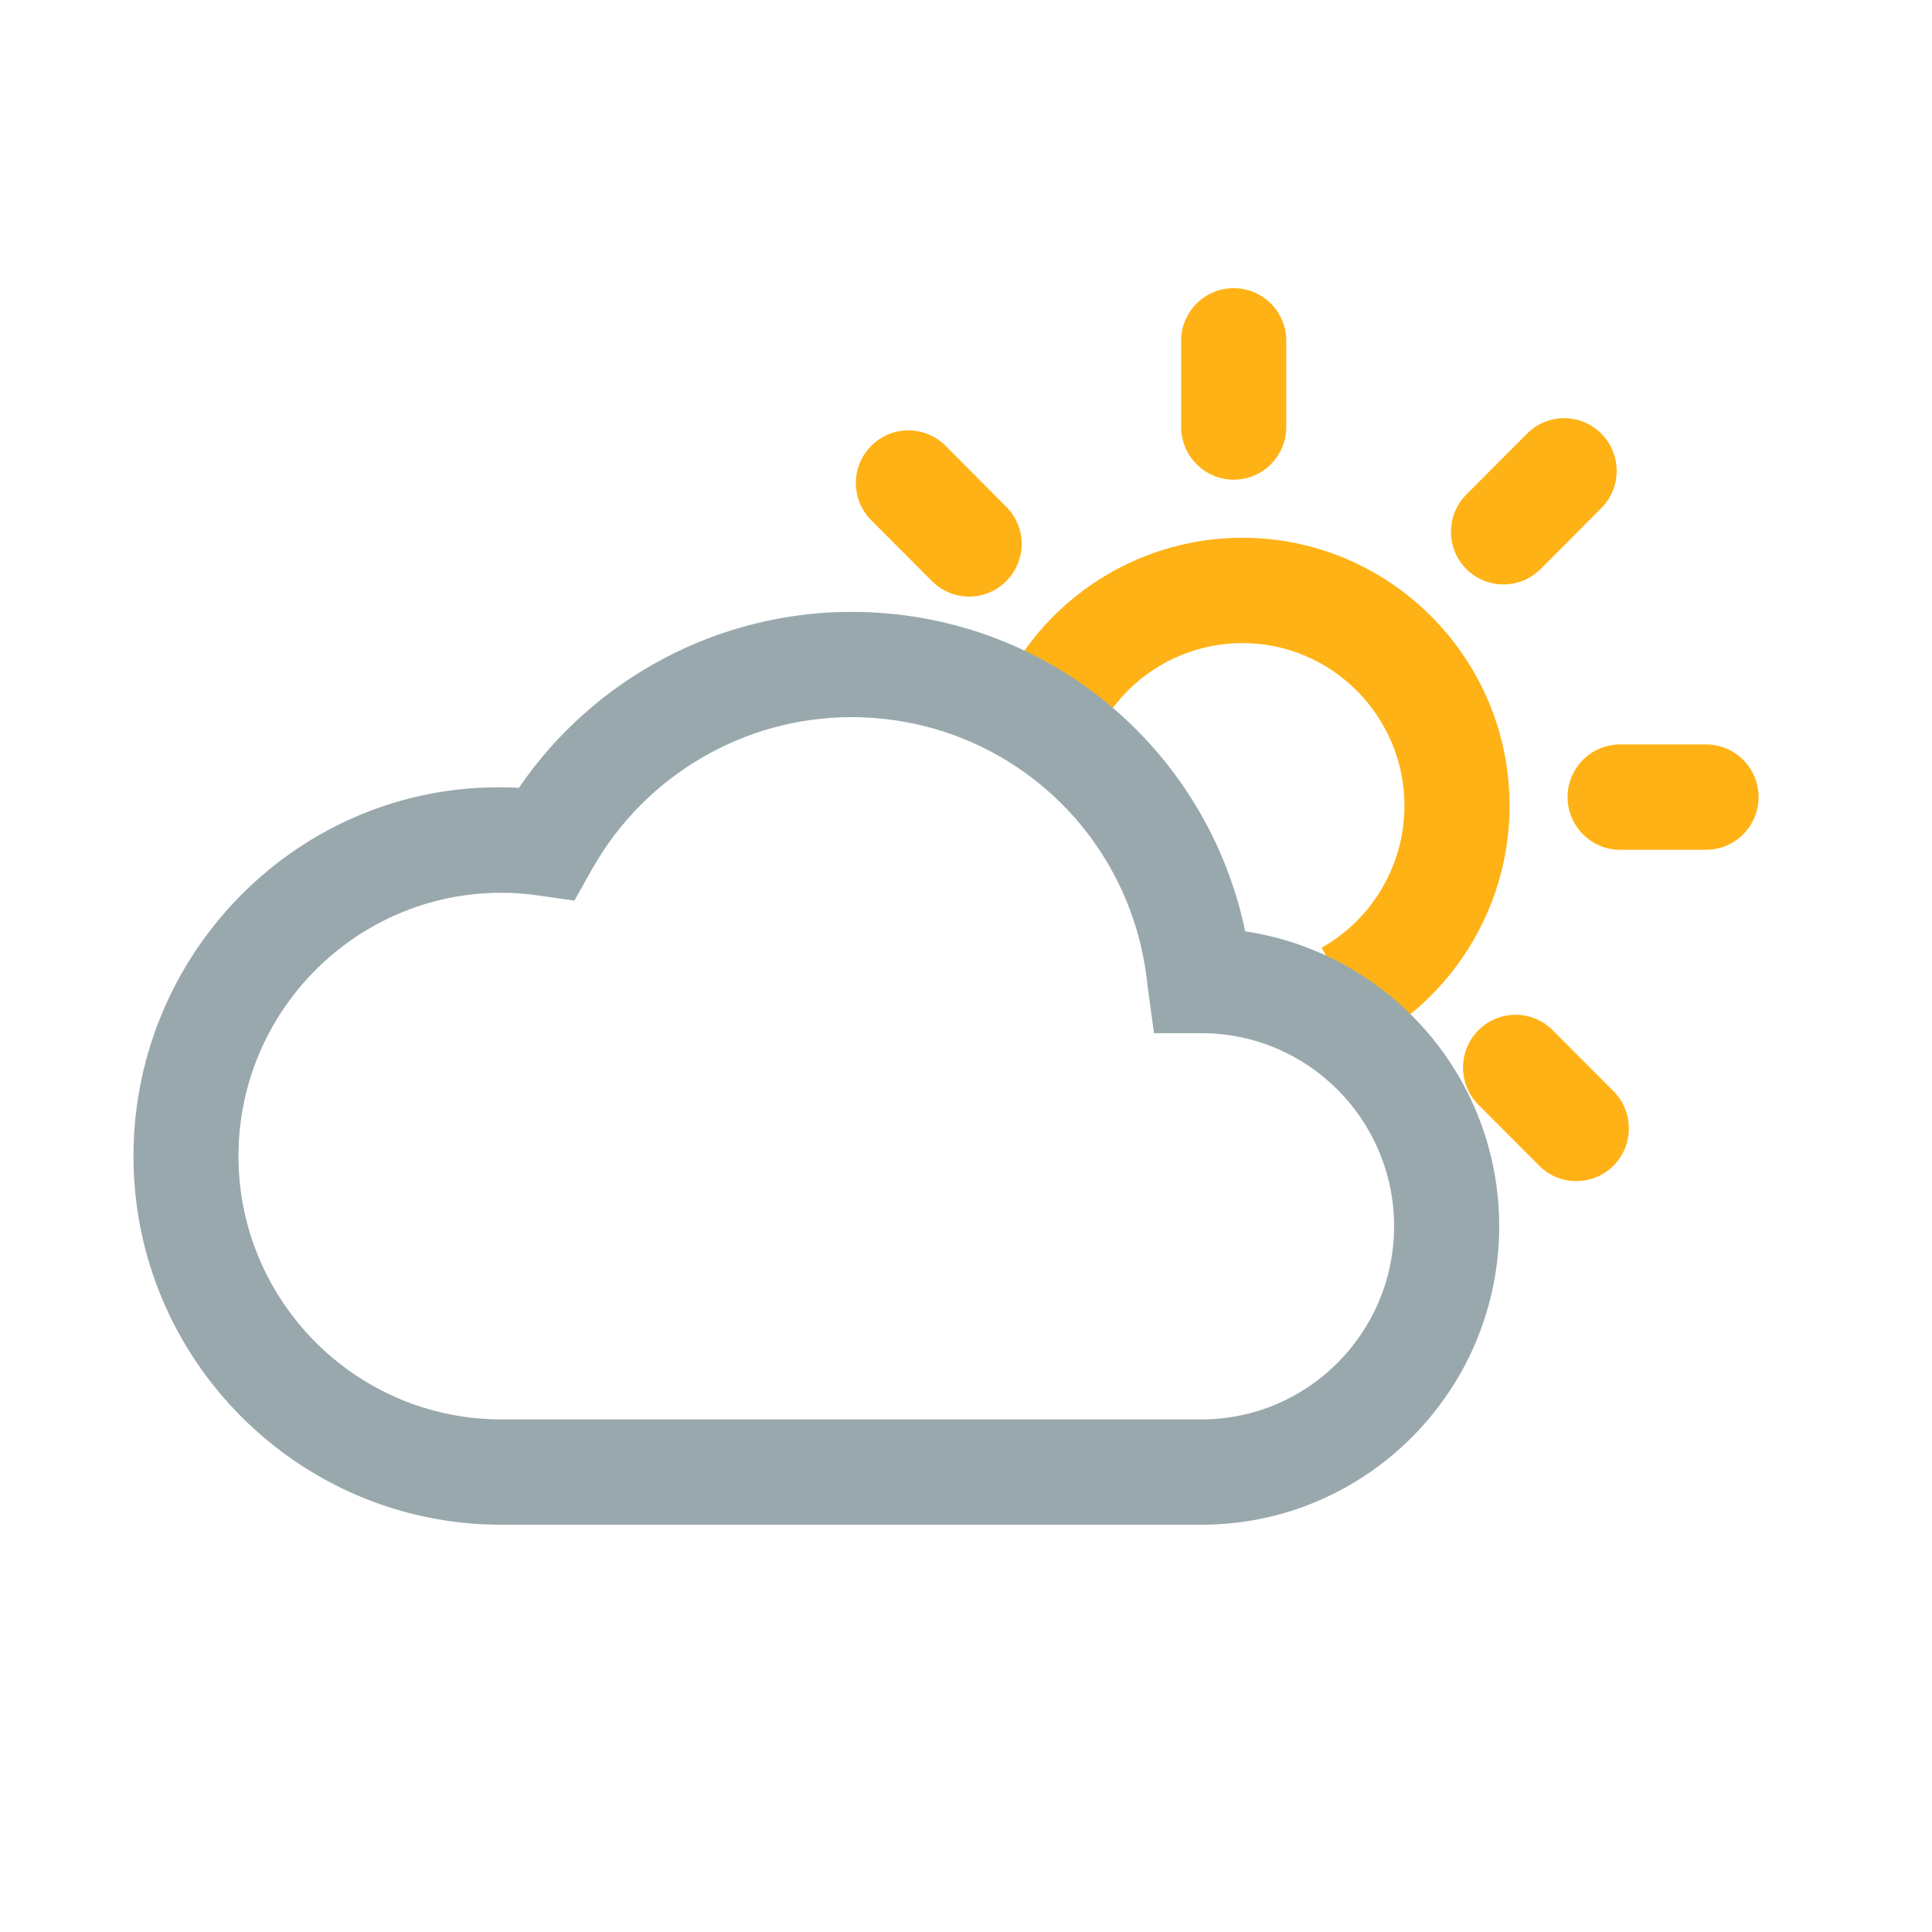
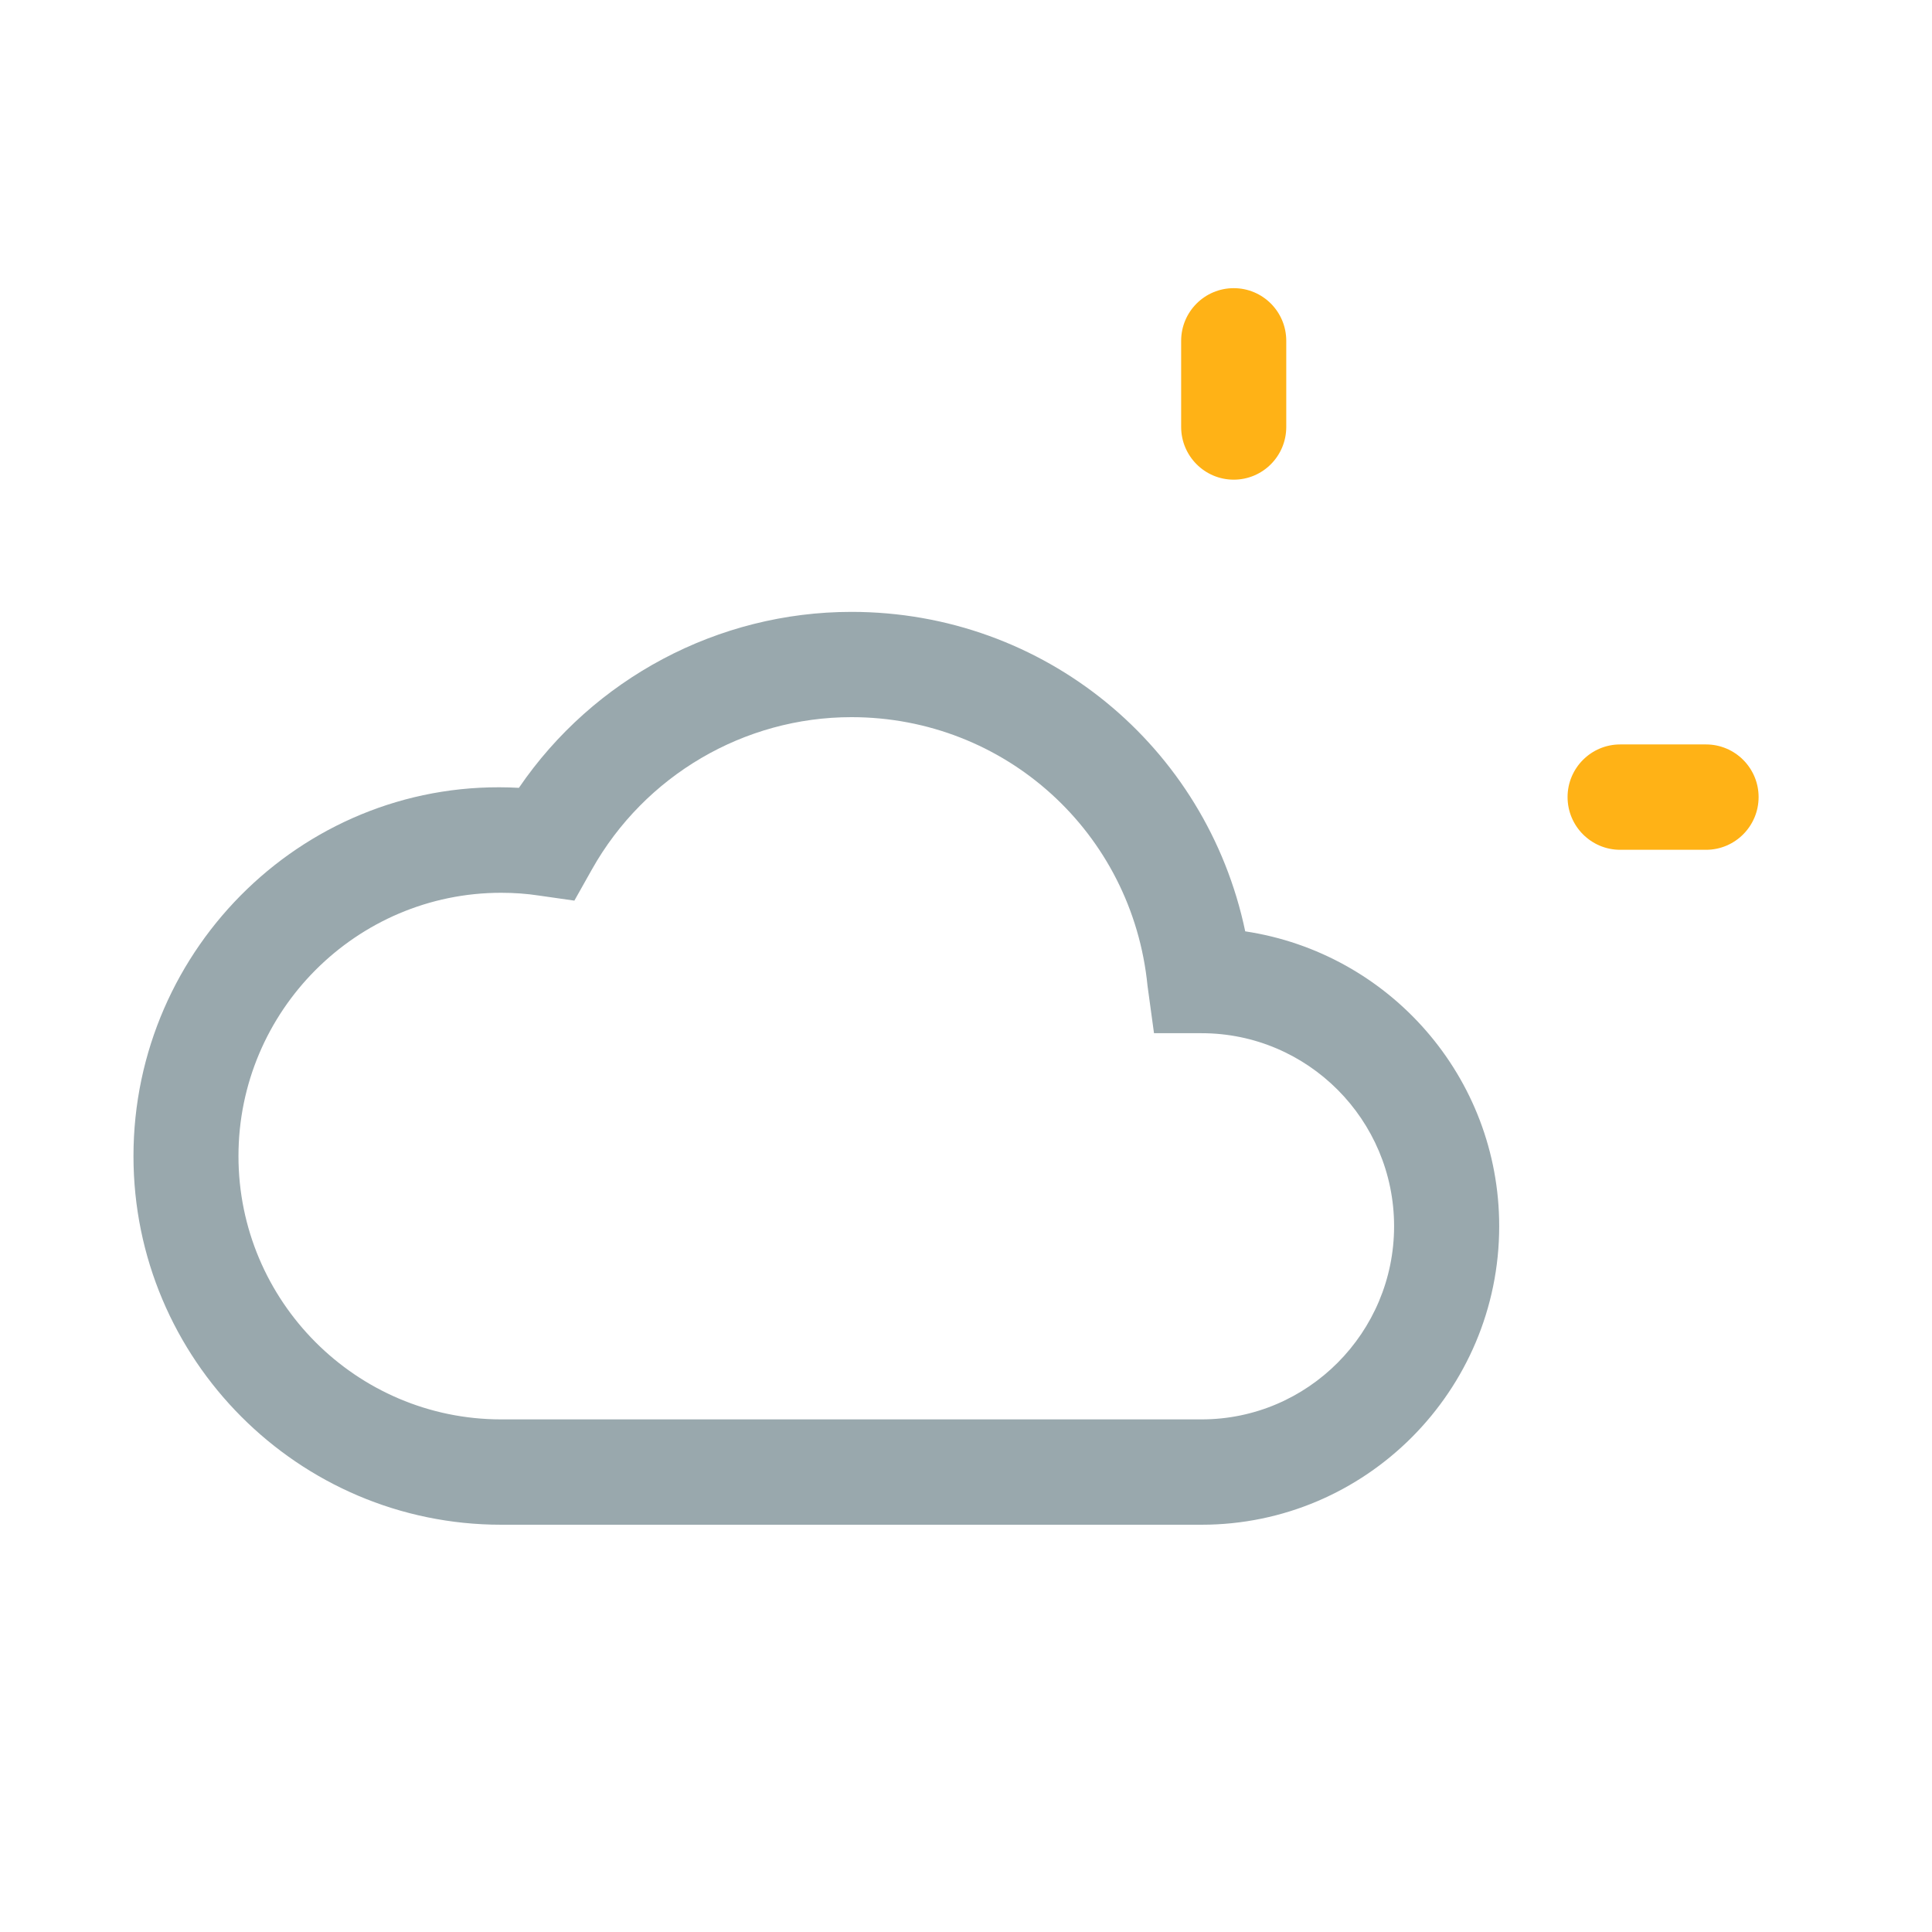
<svg xmlns="http://www.w3.org/2000/svg" width="116px" height="116px" viewBox="0 0 116 116" version="1.1">
  <title>R</title>
  <desc>Created with Sketch.</desc>
  <defs />
  <g id="Page-1" stroke="none" stroke-width="1" fill="none" fill-rule="evenodd">
    <g id="R">
      <g id="Imported-Layers" transform="translate(8, 17)">
        <path d="M94.432,34.023 L89.277,34.023 C87.534,34.023 86.119,32.604 86.119,30.856 C86.119,29.116 87.534,27.697 89.277,27.697 L94.432,27.697 C96.175,27.697 97.589,29.116 97.589,30.856 C97.589,32.604 96.175,34.023 94.432,34.023" id="Fill-1" fill="#FFB216" />
        <path d="M66.075,11.8 C64.332,11.8 62.918,10.381 62.918,8.634 L62.918,3.464 C62.918,1.716 64.332,0.302 66.075,0.302 C67.819,0.302 69.229,1.716 69.229,3.464 L69.229,8.634 C69.229,10.381 67.819,11.8 66.075,11.8" id="Fill-2" fill="#FFB216" />
-         <path d="M50.186,18.82 C49.38,18.82 48.574,18.511 47.958,17.891 L44.313,14.239 C43.079,13.002 43.079,11.005 44.313,9.765 C45.544,8.534 47.538,8.534 48.772,9.765 L52.417,13.427 C53.651,14.657 53.651,16.657 52.417,17.891 C51.802,18.511 50.996,18.82 50.186,18.82" id="Fill-3" fill="#FFB216" />
-         <path d="M86.643,53.916 C85.837,53.916 85.03,53.611 84.415,52.991 L80.766,49.335 C79.536,48.094 79.536,46.098 80.766,44.857 C82,43.62 83.994,43.62 85.228,44.857 L88.874,48.513 C90.108,49.75 90.108,51.753 88.874,52.991 C88.258,53.611 87.452,53.916 86.643,53.916" id="Fill-4" fill="#FFB216" />
-         <path d="M82.273,18.089 C81.466,18.089 80.66,17.784 80.041,17.167 C78.811,15.93 78.811,13.927 80.041,12.693 L83.687,9.034 C84.914,7.8 86.908,7.8 88.142,9.034 C89.376,10.272 89.376,12.275 88.142,13.509 L84.5,17.167 C83.885,17.784 83.079,18.089 82.273,18.089" id="Fill-5" fill="#FFB216" />
-         <path d="M74.434,45.421 L71.351,39.901 C74.42,38.178 76.325,34.905 76.325,31.378 C76.325,25.999 71.962,21.613 66.595,21.613 C63.031,21.613 59.754,23.567 58.042,26.708 L52.505,23.67 C55.327,18.504 60.722,15.288 66.595,15.288 C75.438,15.288 82.637,22.507 82.637,31.378 C82.637,37.196 79.493,42.574 74.434,45.421" id="Fill-6" fill="#FFB216" />
        <path d="M64.145,74.547 L22.091,74.547 C9.918,74.547 0.014,64.62 0.014,52.416 C0.014,39.858 10.48,29.605 23.155,30.303 C27.635,23.737 35.11,19.738 43.122,19.738 C54.701,19.738 64.438,27.814 66.765,38.919 C75.424,40.224 82.014,47.669 82.014,56.625 C82.014,66.506 73.995,74.547 64.145,74.547 L64.145,74.547 Z M22.091,36.604 C13.397,36.604 6.318,43.702 6.318,52.416 C6.318,61.128 13.397,68.222 22.091,68.222 L64.145,68.222 C70.52,68.222 75.703,63.017 75.703,56.625 C75.703,50.232 70.52,45.035 64.145,45.035 L61.288,45.035 L60.899,42.188 C59.987,32.991 52.346,26.059 43.122,26.059 C36.683,26.059 30.715,29.559 27.547,35.189 L26.486,37.075 L24.354,36.77 C23.619,36.657 22.862,36.604 22.091,36.604 L22.091,36.604 Z" id="Fill-7" fill="#99a8ad" />
      </g>
    </g>
  </g>
</svg>